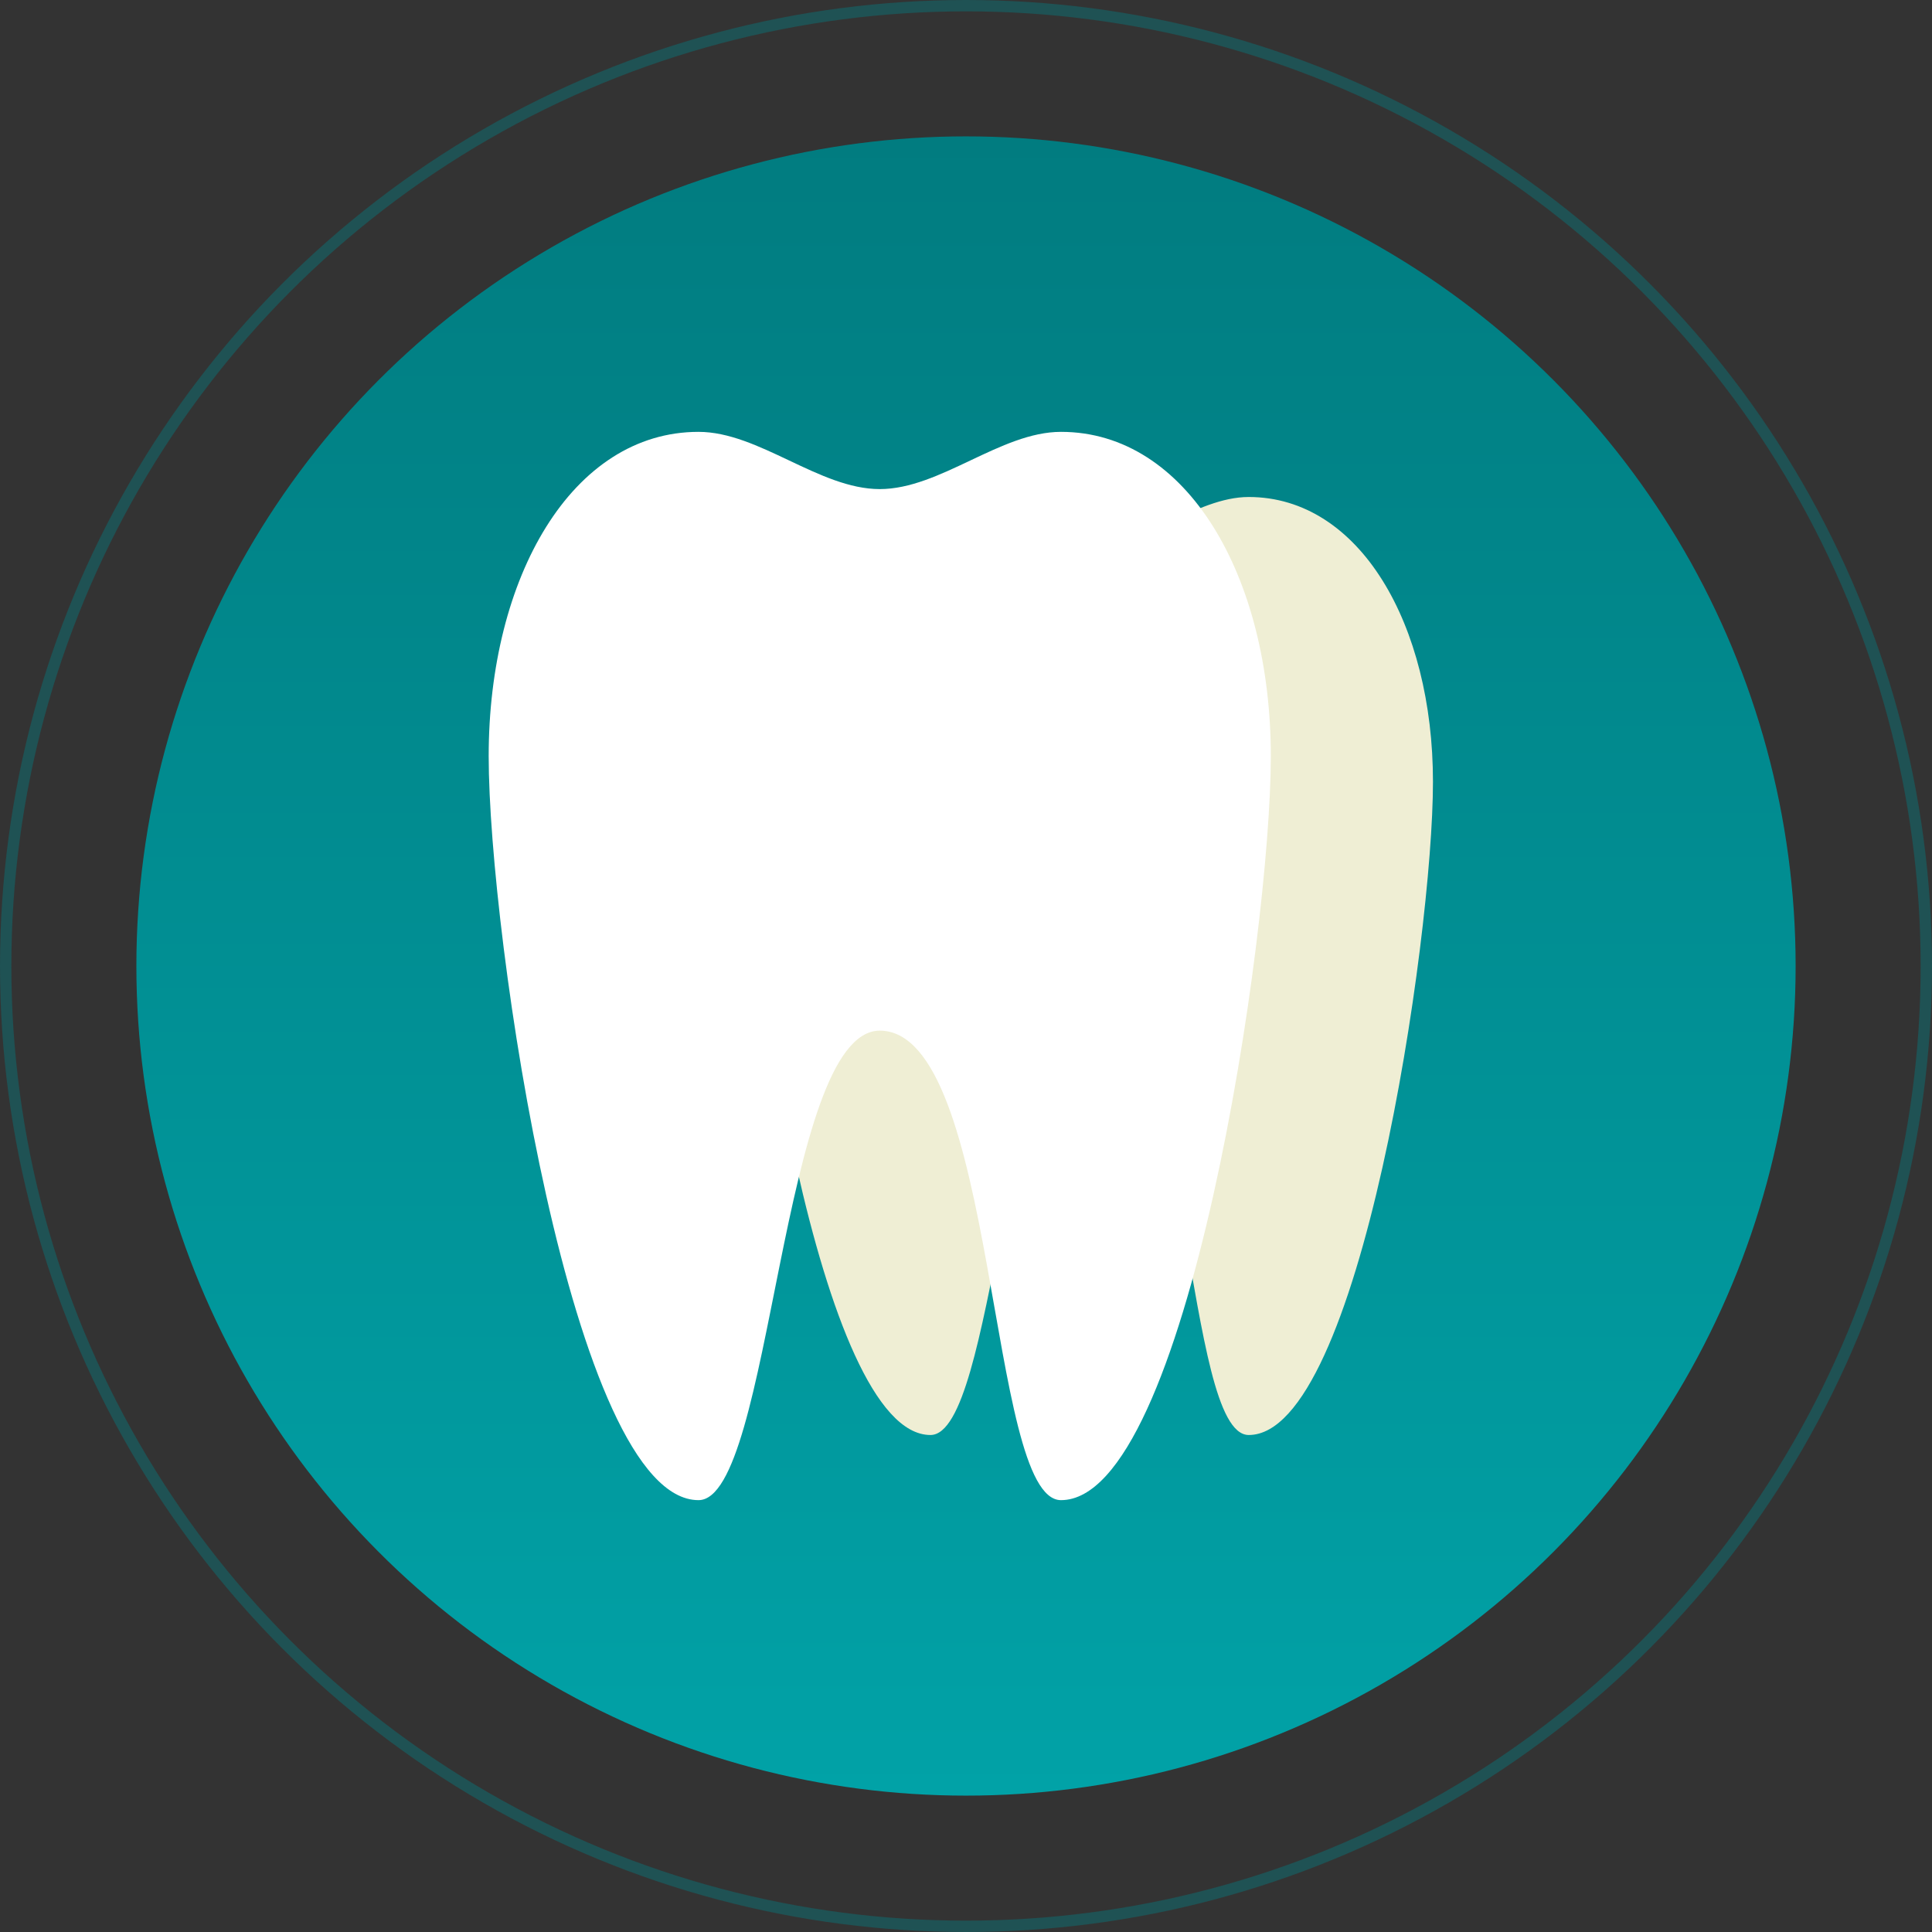
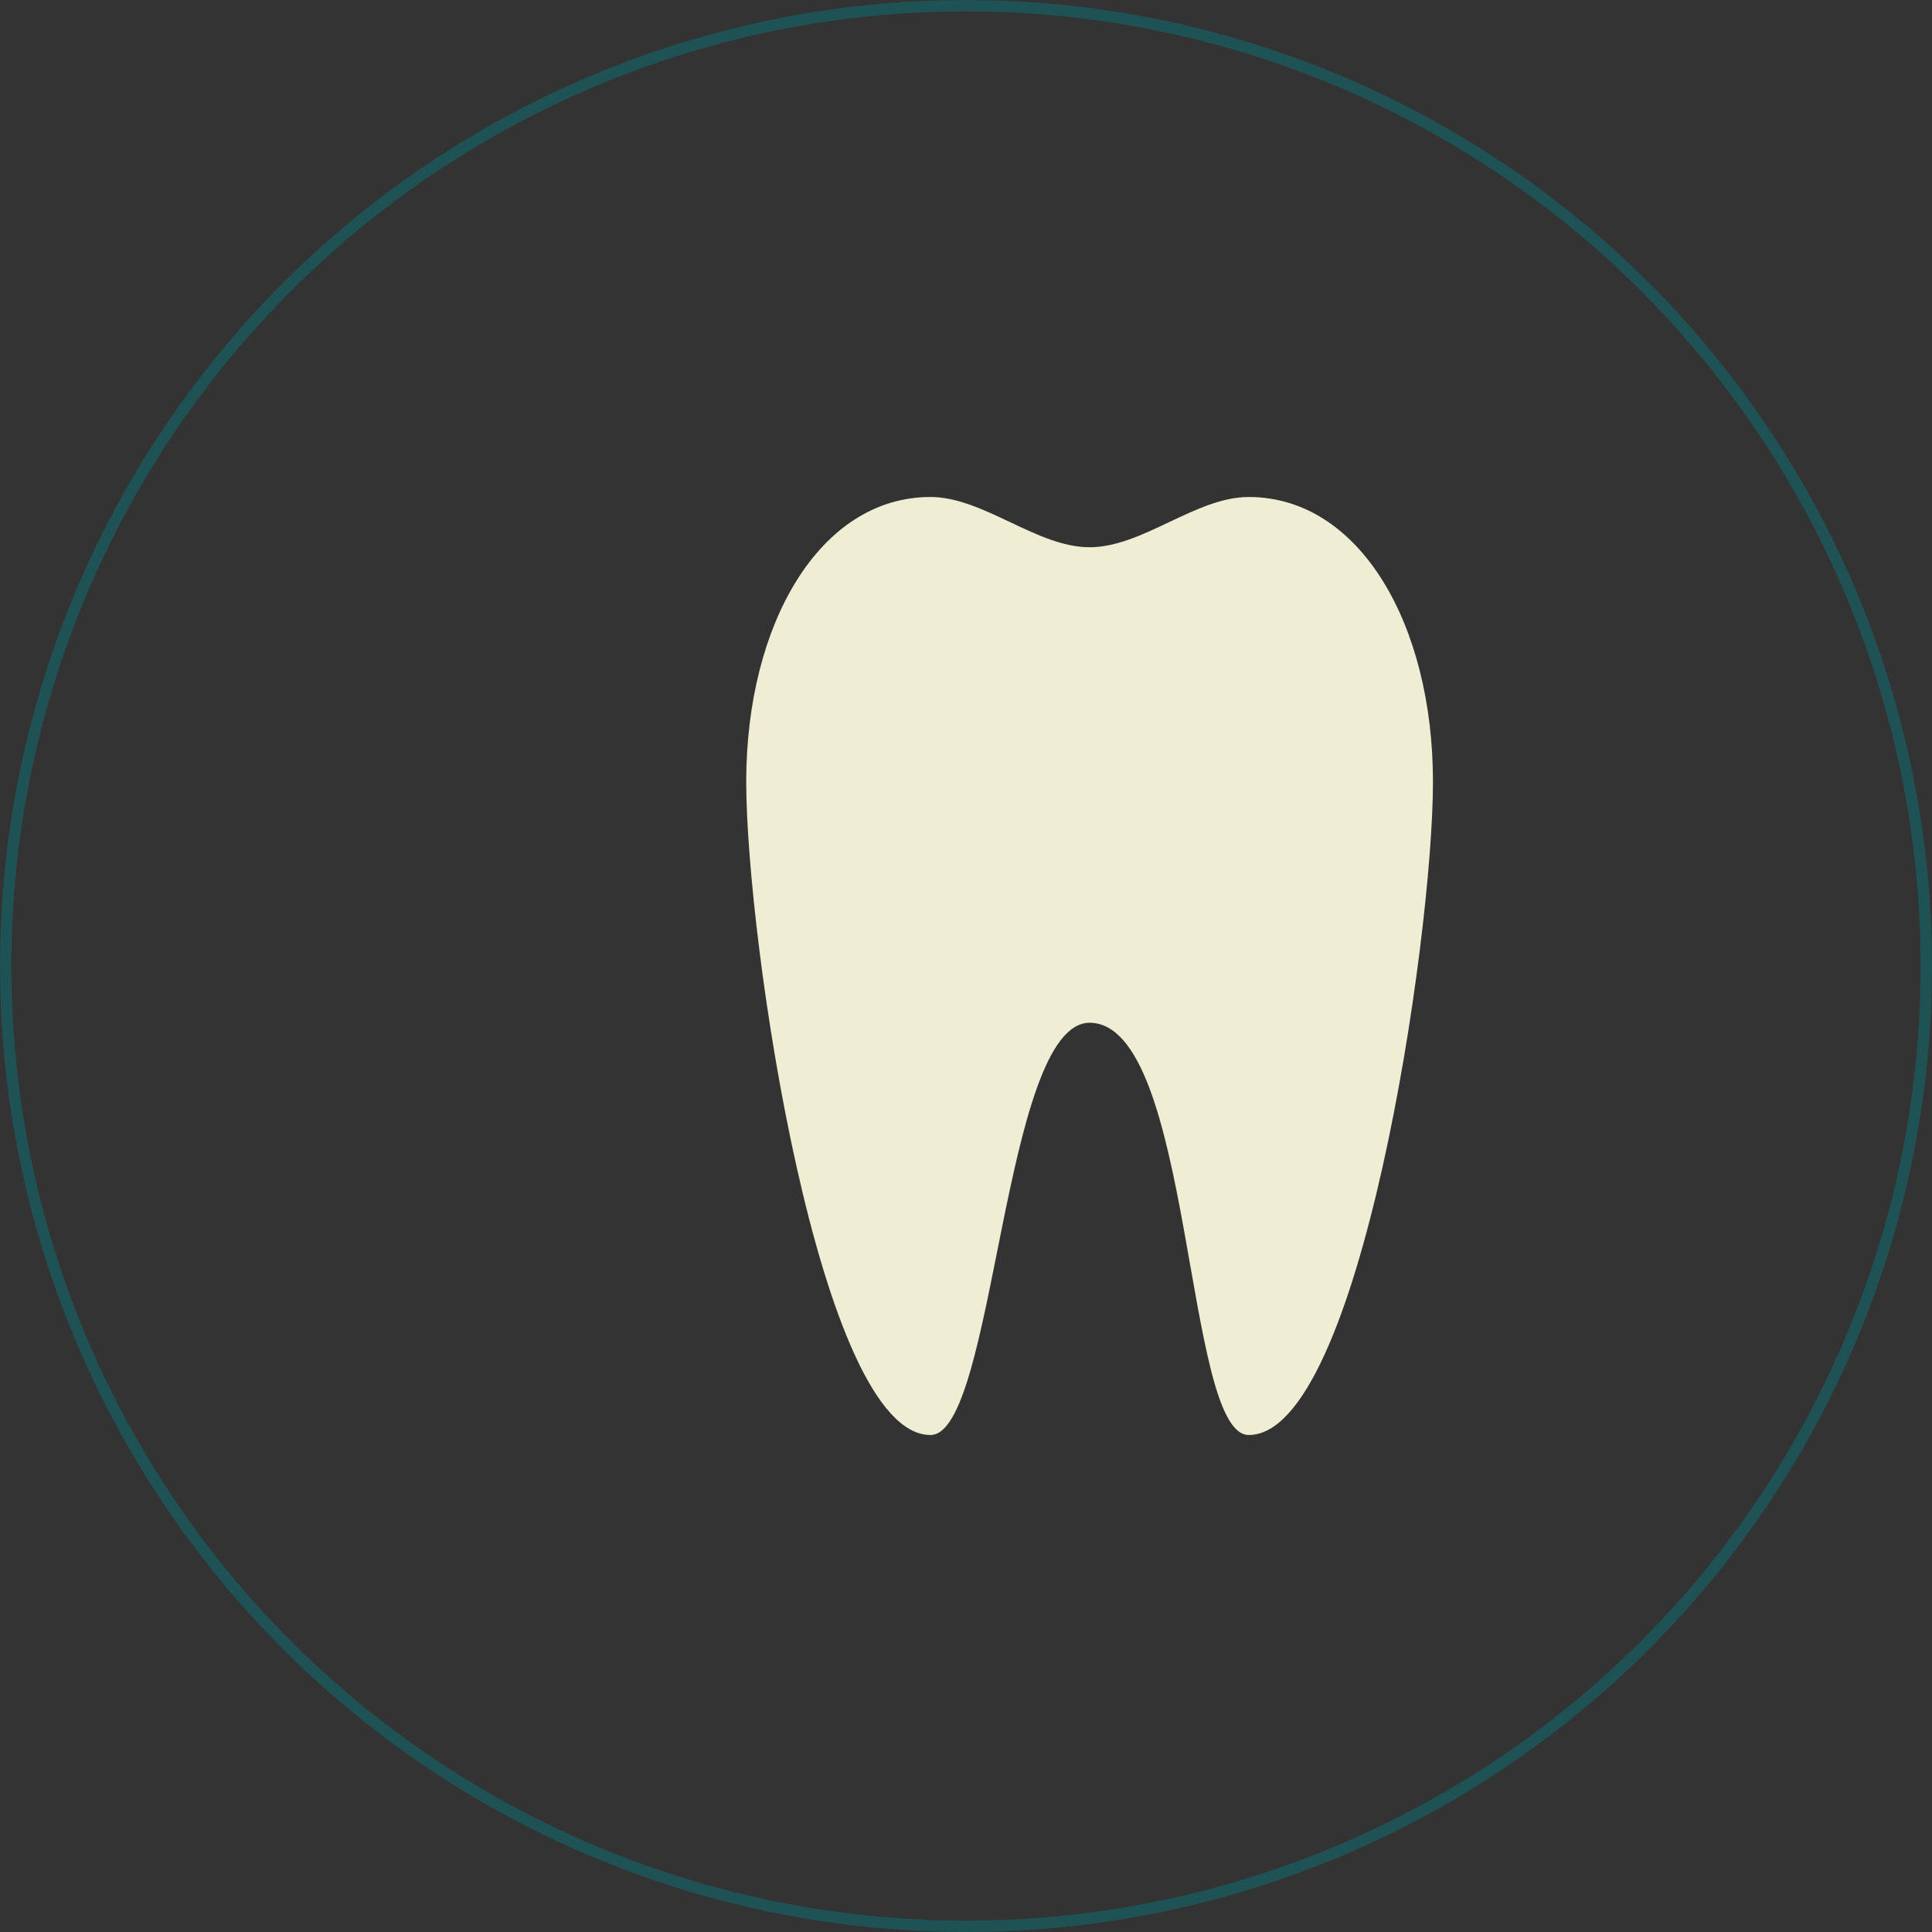
<svg xmlns="http://www.w3.org/2000/svg" width="170" height="170" viewBox="0 0 170 170" fill="none">
  <rect x="0" y="0" width="170" height="170" fill="#333333" stroke="none" />
  <circle cx="85" cy="85" r="84.5" stroke="#018185" stroke-opacity="0.4" />
-   <circle cx="85" cy="85" r="73" fill="url(#paint0_linear_337_24)" />
  <path fill-rule="evenodd" clip-rule="evenodd" d="M81.873 43.732C72.105 43.732 65.661 54.95 65.661 68.787C65.661 82.625 72.105 126.268 81.873 126.268C87.572 126.268 88.219 90.026 95.875 89.993C105.005 90.026 104.179 126.268 109.877 126.268C119.645 126.268 126.089 82.625 126.089 68.787C126.089 54.95 119.645 43.732 109.877 43.732C105.21 43.732 100.542 48.153 95.875 48.153C91.208 48.153 86.541 43.732 81.873 43.732Z" fill="#EFEED4" />
-   <path fill-rule="evenodd" clip-rule="evenodd" d="M61.464 38C50.34 38 43 50.776 43 66.536C43 82.296 50.34 132 61.464 132C67.954 132 68.691 90.724 77.411 90.686C87.809 90.724 86.867 132 93.357 132C104.482 132 111.821 82.296 111.821 66.536C111.821 50.776 104.482 38 93.357 38C88.042 38 82.726 43.036 77.411 43.036C72.095 43.036 66.78 38 61.464 38Z" fill="white" />
  <defs>
    <linearGradient id="paint0_linear_337_24" x1="85" y1="12" x2="85" y2="158" gradientUnits="userSpaceOnUse">
      <stop stop-color="#017C80" />
      <stop offset="1" stop-color="#01A2A7" />
    </linearGradient>
  </defs>
</svg>